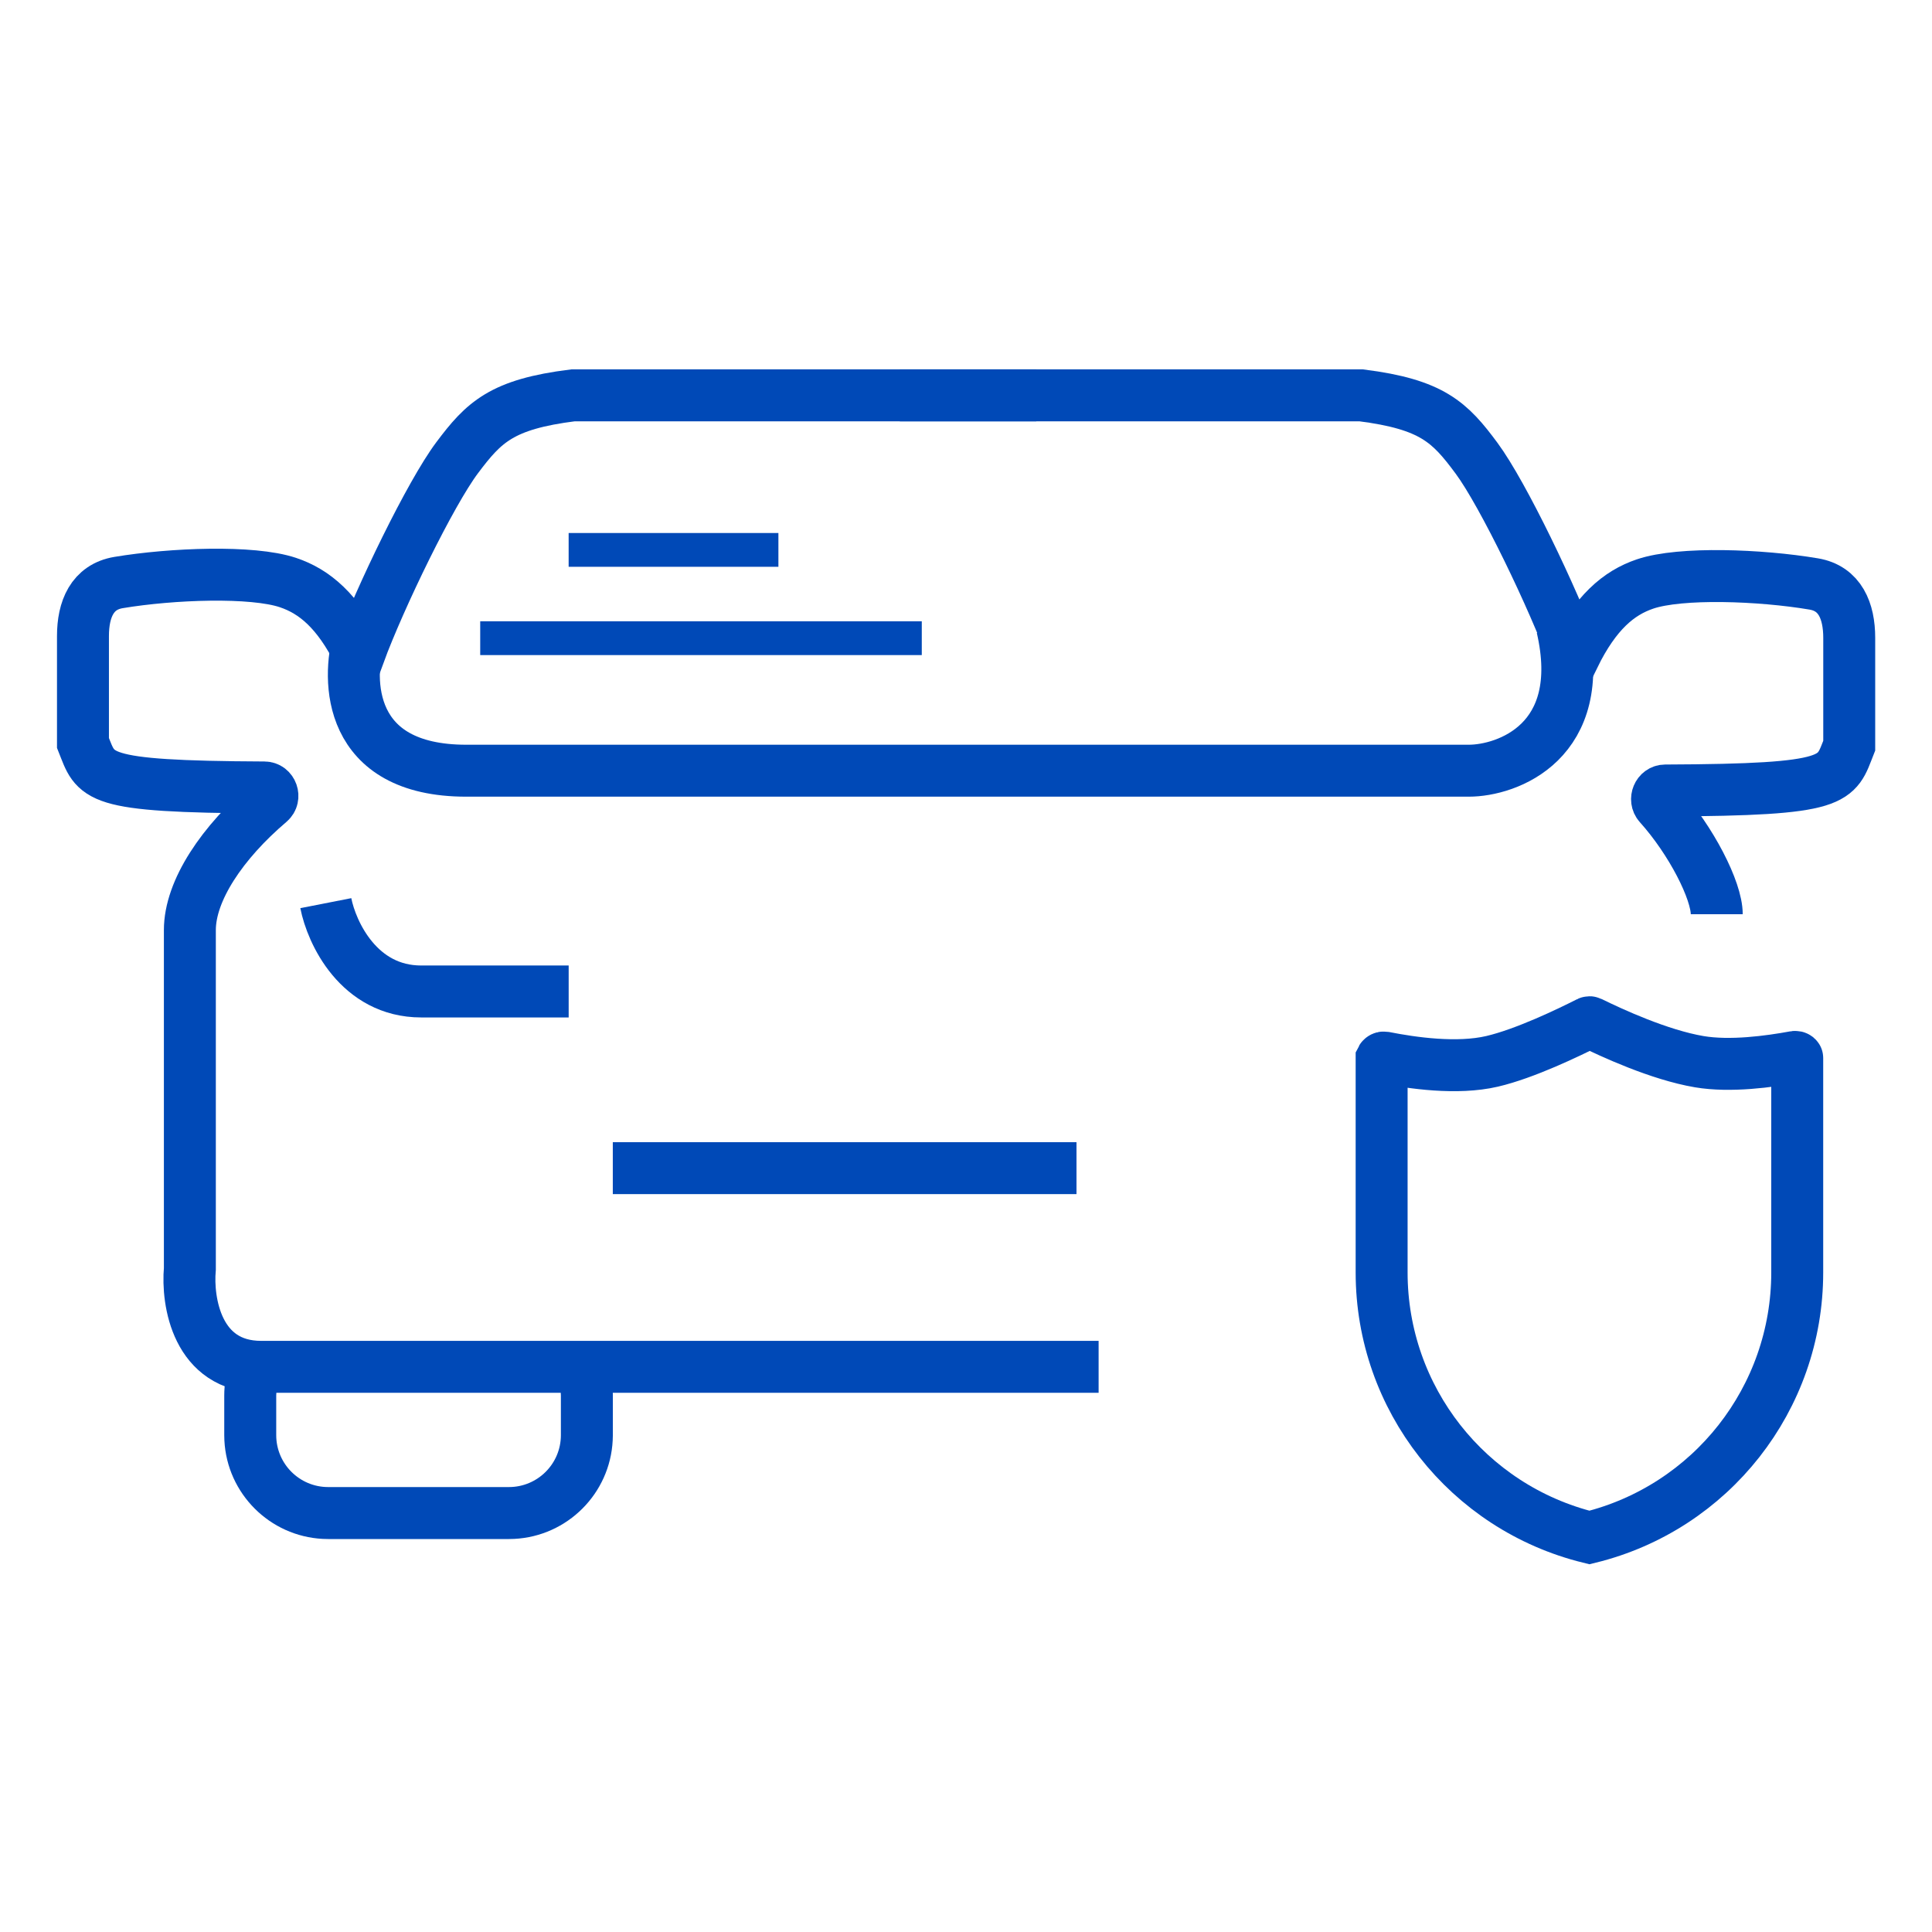
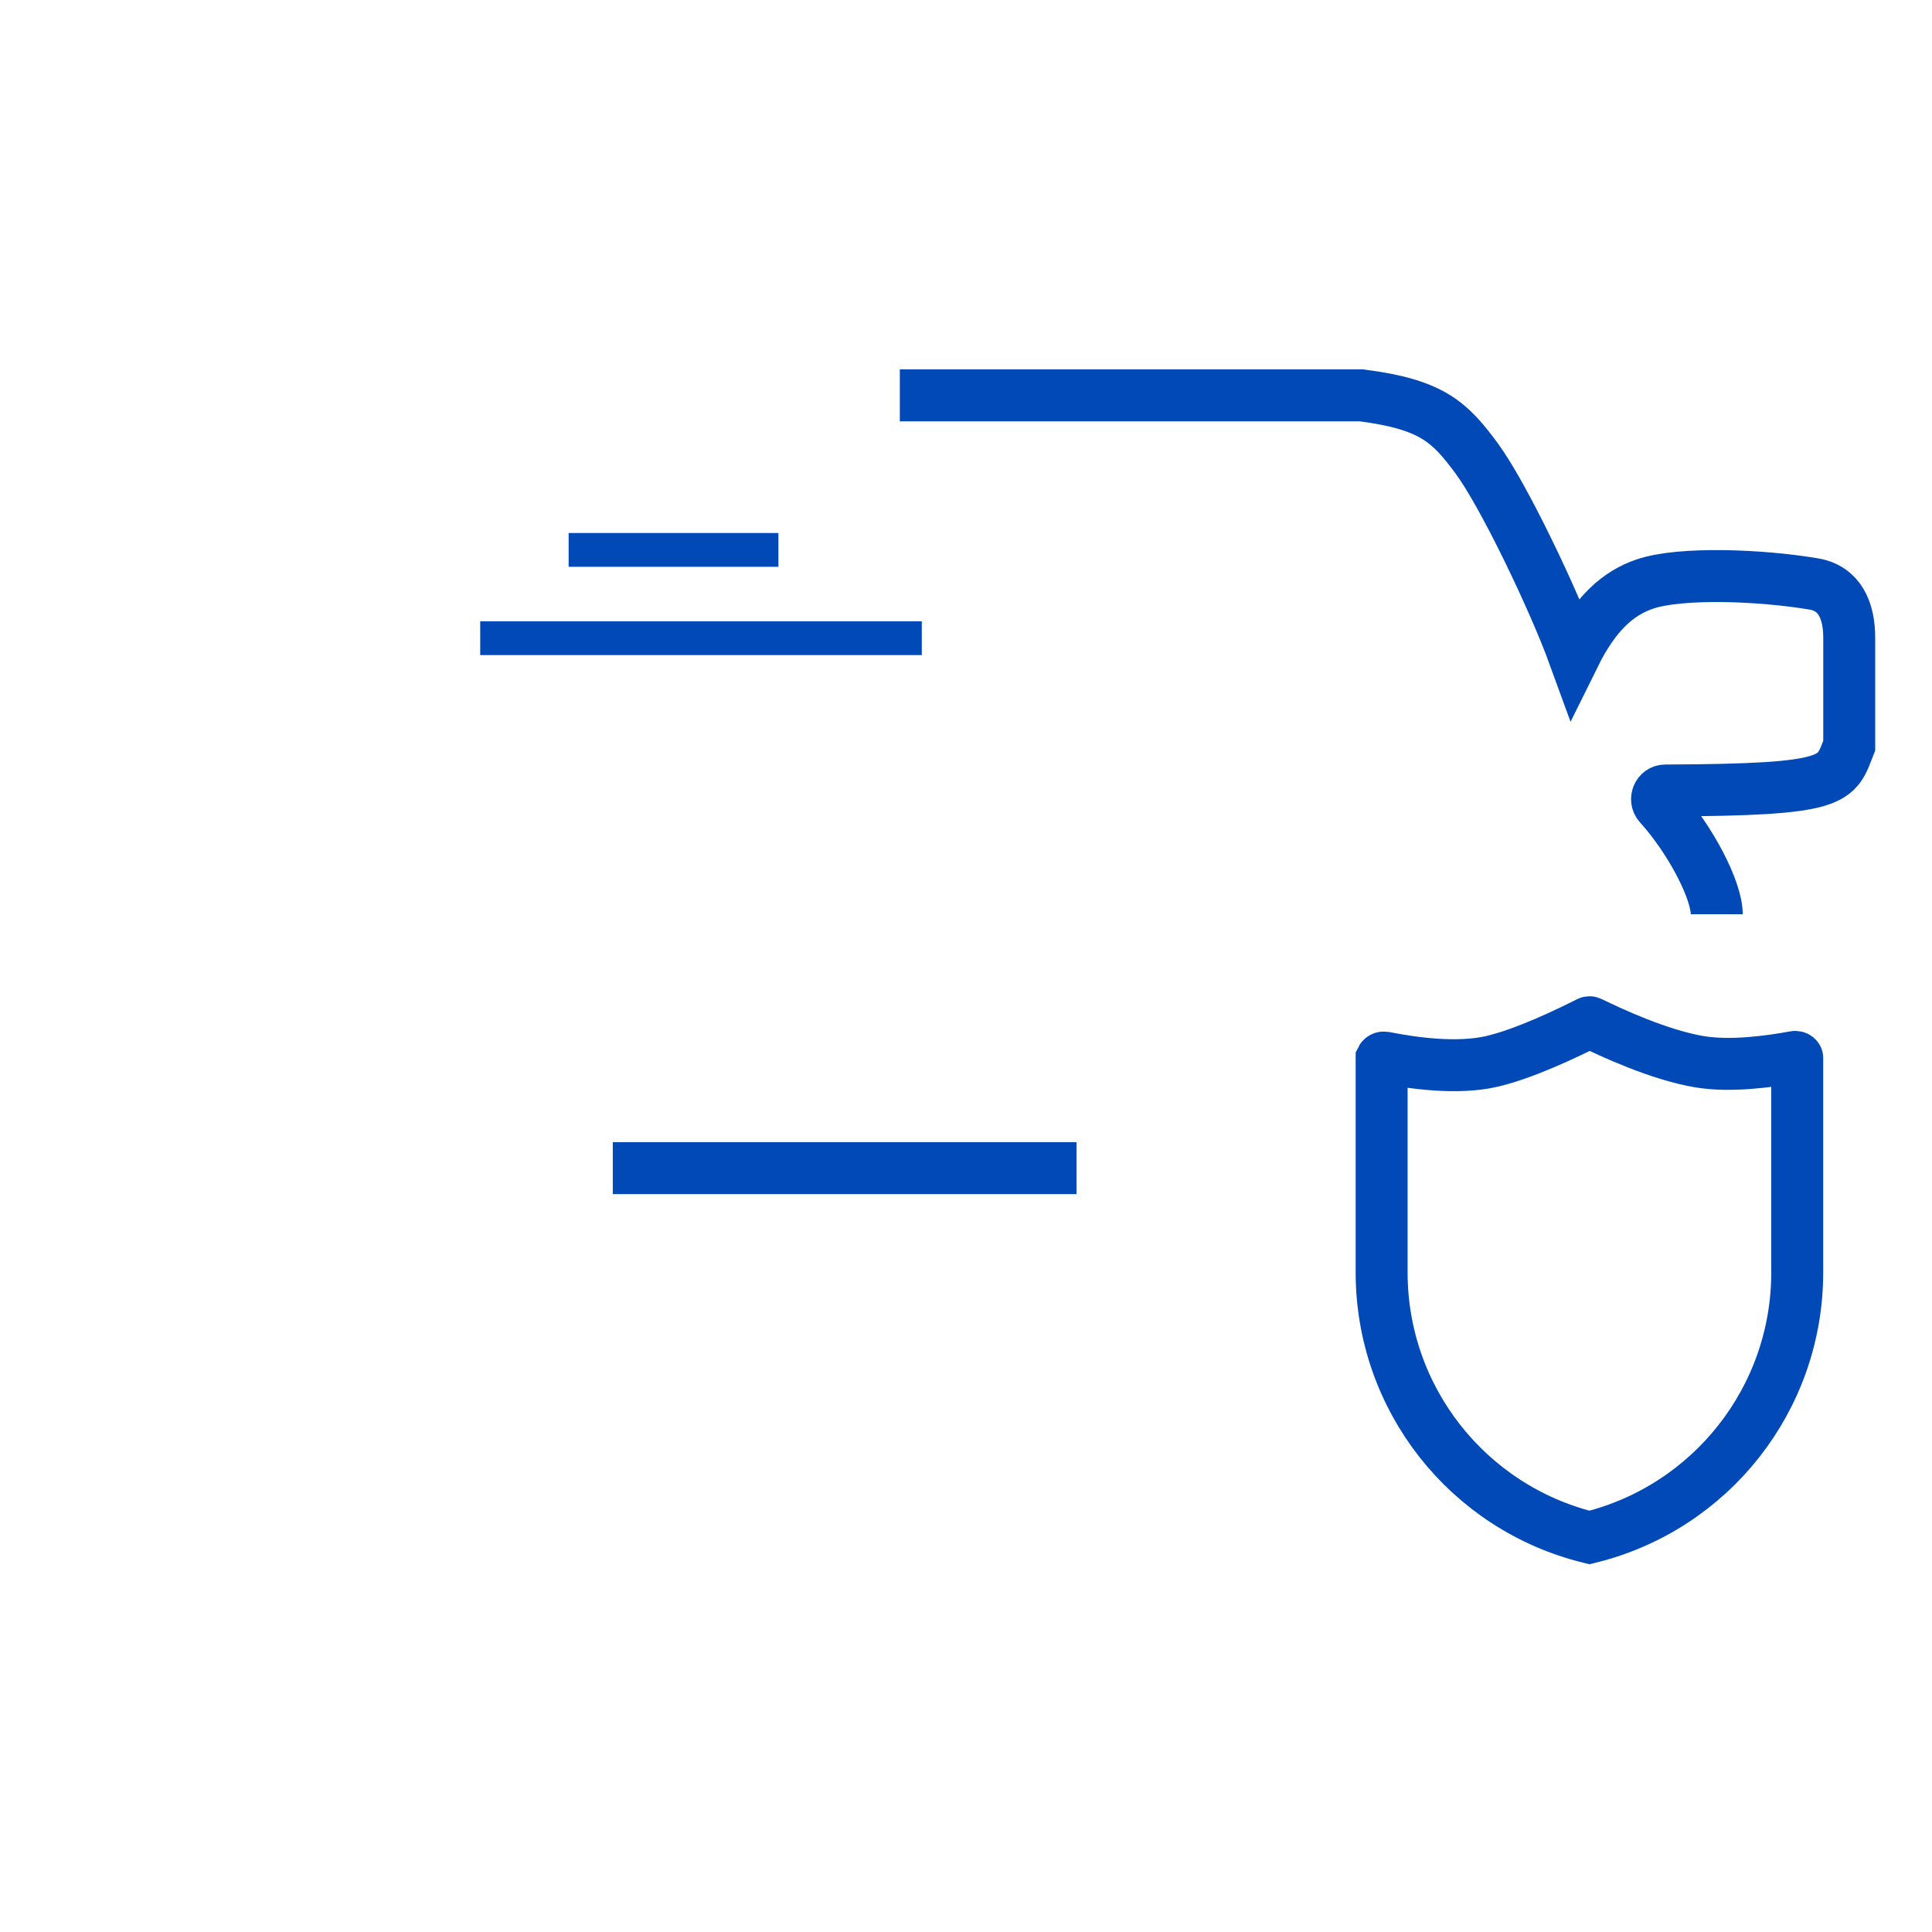
<svg xmlns="http://www.w3.org/2000/svg" width="70" height="70" viewBox="0 0 70 70" fill="none">
  <path d="M17.399 23.123L33.398 23.123" stroke="#0049B7" stroke-width="1.224" />
  <path d="M20.603 19.924H28.203" stroke="#0049B7" stroke-width="1.224" />
  <path d="M22.203 42.324H39.003" stroke="#0049B7" stroke-width="1.882" />
  <path d="M62.201 33.124C62.201 32.269 61.28 30.456 60.114 29.159C59.943 28.967 60.076 28.642 60.333 28.641C66.666 28.618 66.504 28.271 67.001 27.015V23.11C67.001 22.134 66.666 21.318 65.715 21.158C63.786 20.832 60.892 20.724 59.606 21.158C58.642 21.483 57.806 22.199 57.035 23.761C56.284 21.7 54.463 17.904 53.498 16.602C52.534 15.3 51.891 14.65 49.319 14.324H48.997H32.602" stroke="#0049B7" stroke-width="1.882" />
-   <path d="M37.545 14.324H21.082H20.76C18.177 14.647 17.532 15.293 16.563 16.585C15.595 17.876 13.766 21.644 13.012 23.689C12.238 22.139 11.399 21.429 10.43 21.106C9.139 20.675 6.234 20.783 4.297 21.106C3.342 21.265 3.006 22.075 3.006 23.043V26.918C3.501 28.156 3.343 28.504 9.579 28.531C9.85 28.532 9.975 28.886 9.768 29.062C8.054 30.52 6.879 32.263 6.879 33.7V45.971C6.772 47.155 7.138 49.523 9.462 49.523C11.786 49.523 30.659 49.523 39.805 49.523" stroke="#0049B7" stroke-width="1.882" />
-   <path d="M22.007 49.361C22.135 49.74 22.205 50.145 22.205 50.566V51.997L22.199 52.19C22.102 54.115 20.559 55.659 18.634 55.757L18.439 55.762H11.89L11.696 55.757C9.771 55.659 8.228 54.115 8.13 52.19L8.125 51.997V50.566C8.125 50.145 8.195 49.74 8.323 49.361H10.444C10.172 49.688 10.008 50.108 10.008 50.566V51.997C10.008 53.036 10.85 53.879 11.89 53.879H18.439C19.479 53.879 20.322 53.036 20.322 51.997V50.566C20.322 50.108 20.158 49.688 19.886 49.361H22.007Z" fill="#0049B7" />
-   <path d="M13.001 23.125C12.577 24.618 12.558 27.924 16.892 27.924C21.225 27.924 42.914 27.924 53.216 27.924C54.597 27.924 57.556 26.884 56.6 22.725" stroke="#0049B7" stroke-width="1.882" />
-   <path d="M11.805 32.723C12.014 33.789 12.999 35.923 15.262 35.923C17.524 35.923 19.766 35.923 20.604 35.923" stroke="#0049B7" stroke-width="1.882" />
  <path d="M57.622 37.044C58.391 37.422 60.117 38.221 61.567 38.467C62.692 38.657 64.104 38.465 65.03 38.294C65.053 38.29 65.079 38.295 65.102 38.312C65.111 38.32 65.115 38.327 65.116 38.329C65.117 38.33 65.117 38.33 65.117 38.333V46.105C65.117 50.666 62 54.623 57.588 55.707C53.176 54.623 50.059 50.666 50.059 46.105V38.355C50.06 38.353 50.065 38.346 50.076 38.337C50.101 38.318 50.13 38.312 50.154 38.316C51.171 38.517 52.791 38.75 54.059 38.455C55.255 38.176 56.839 37.41 57.565 37.043C57.58 37.035 57.602 37.034 57.622 37.044Z" stroke="#0049B7" stroke-width="1.882" />
</svg>